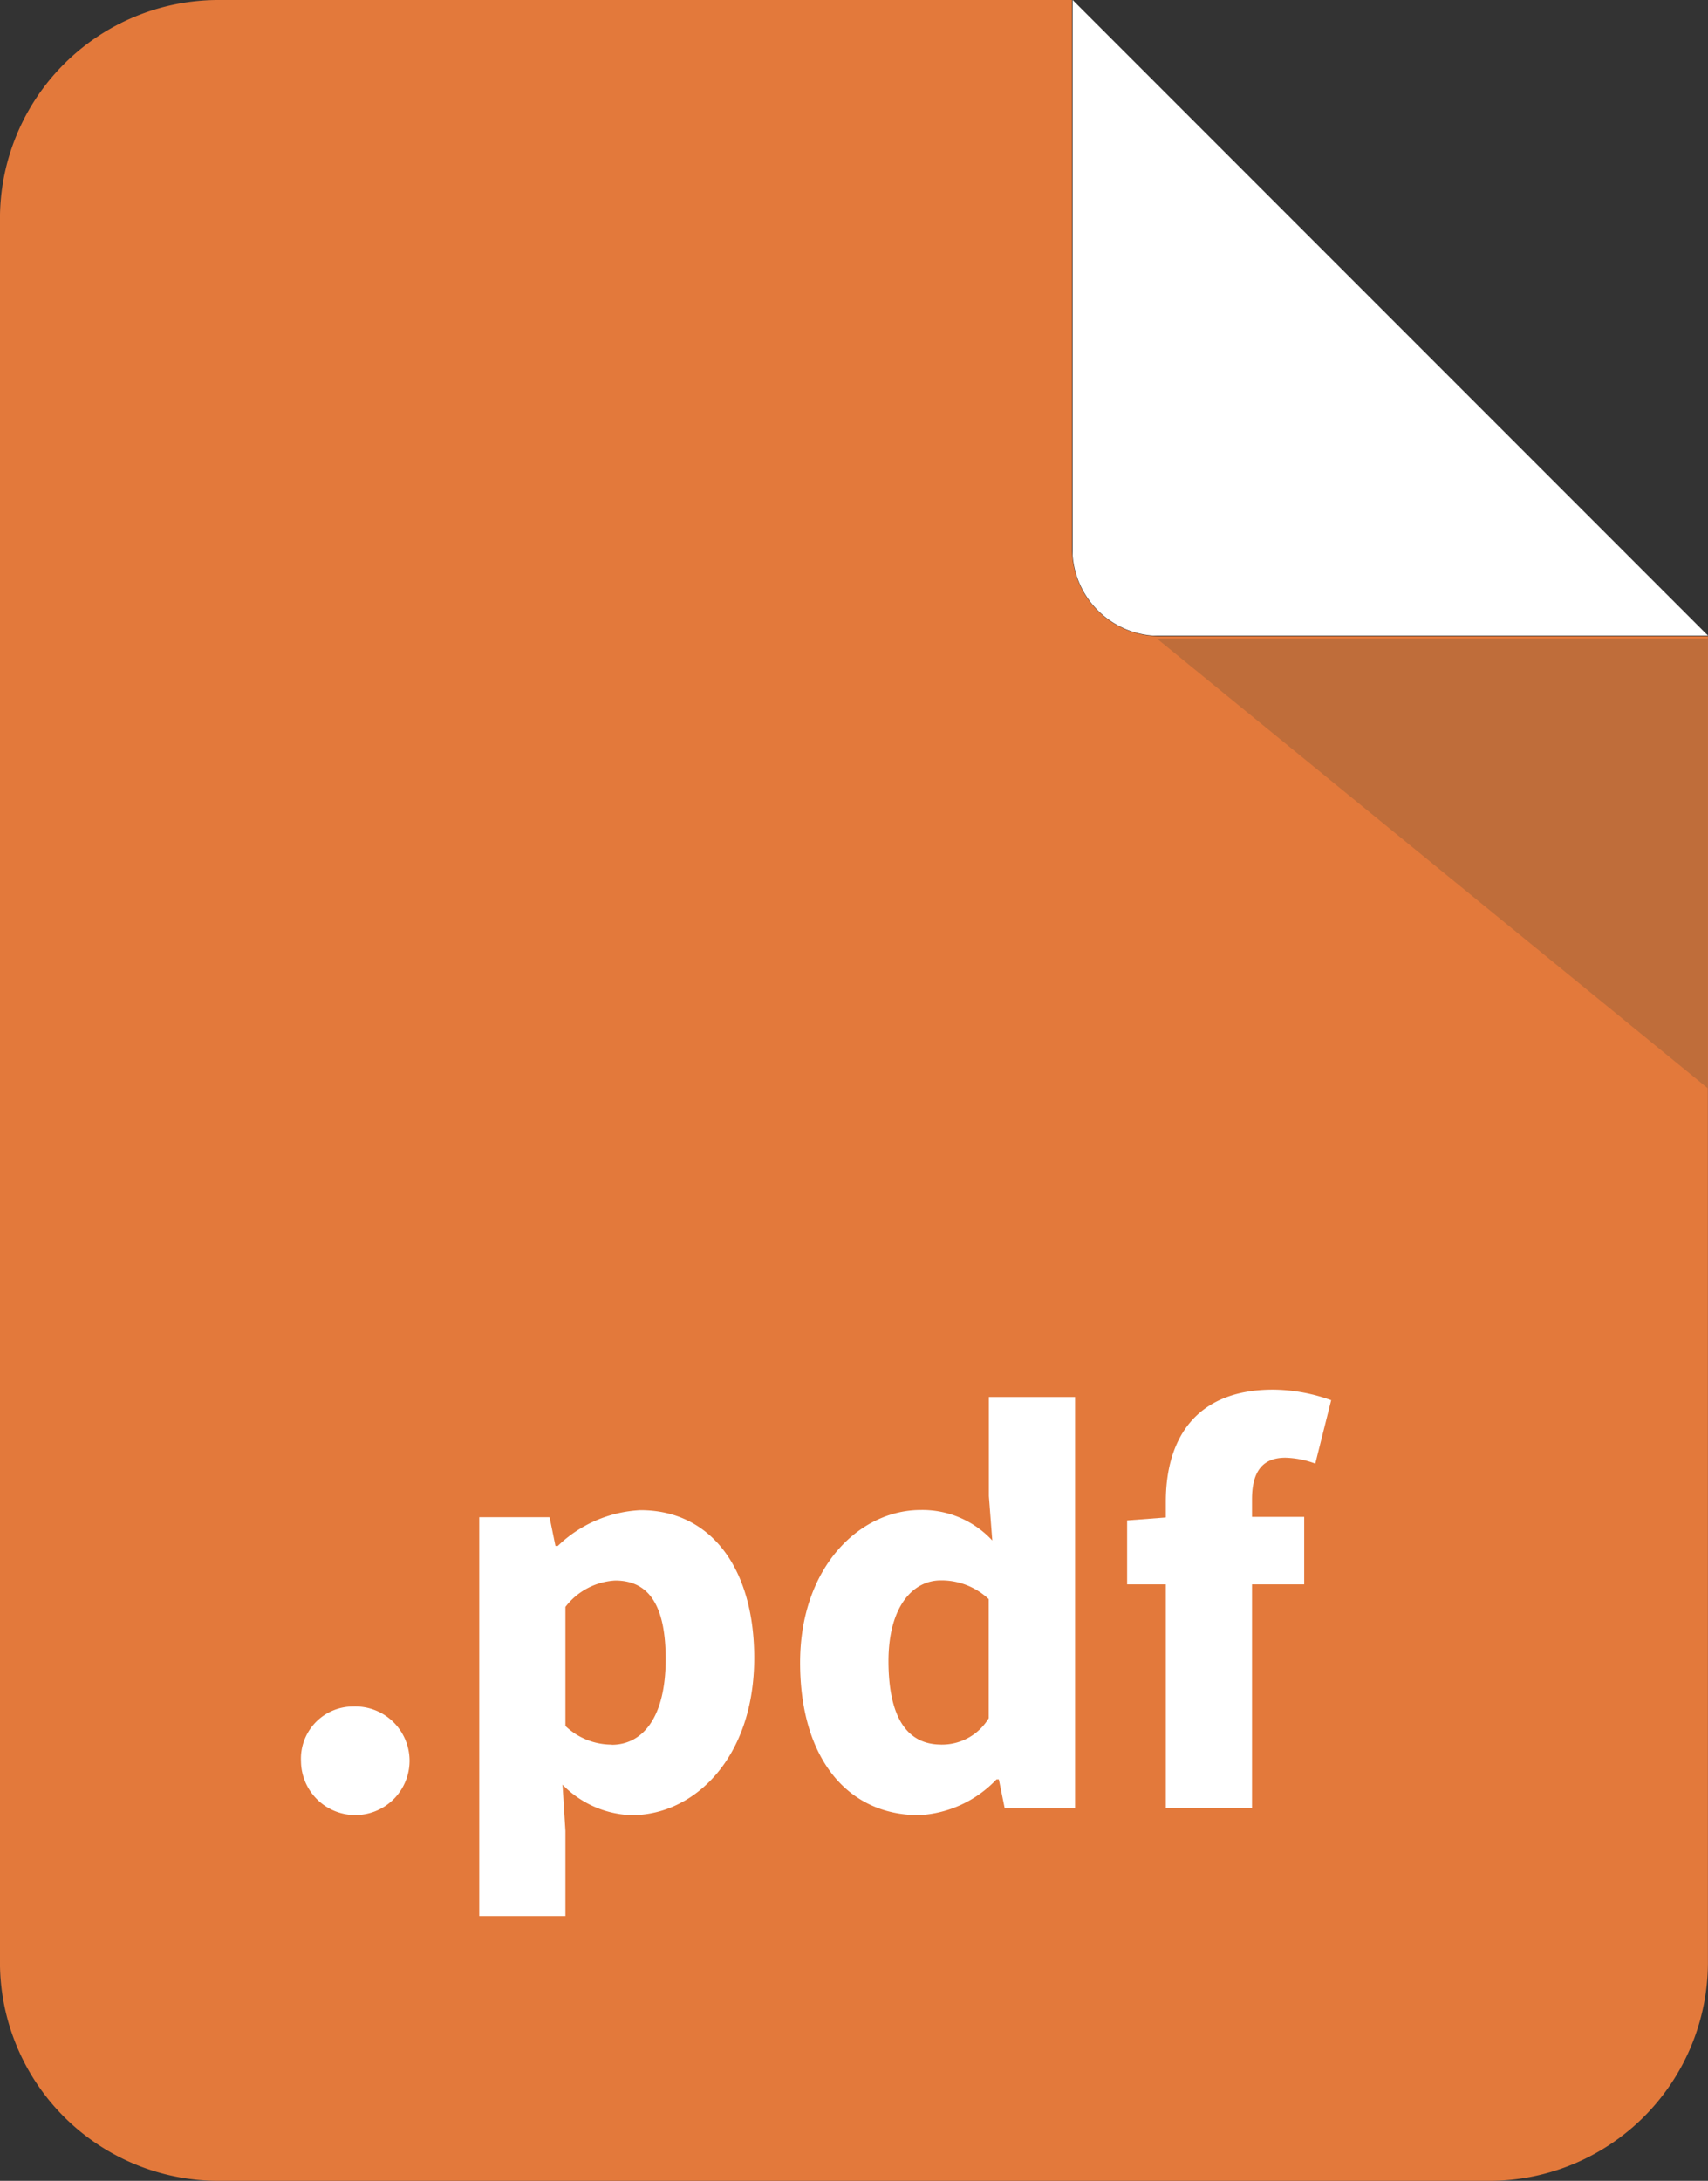
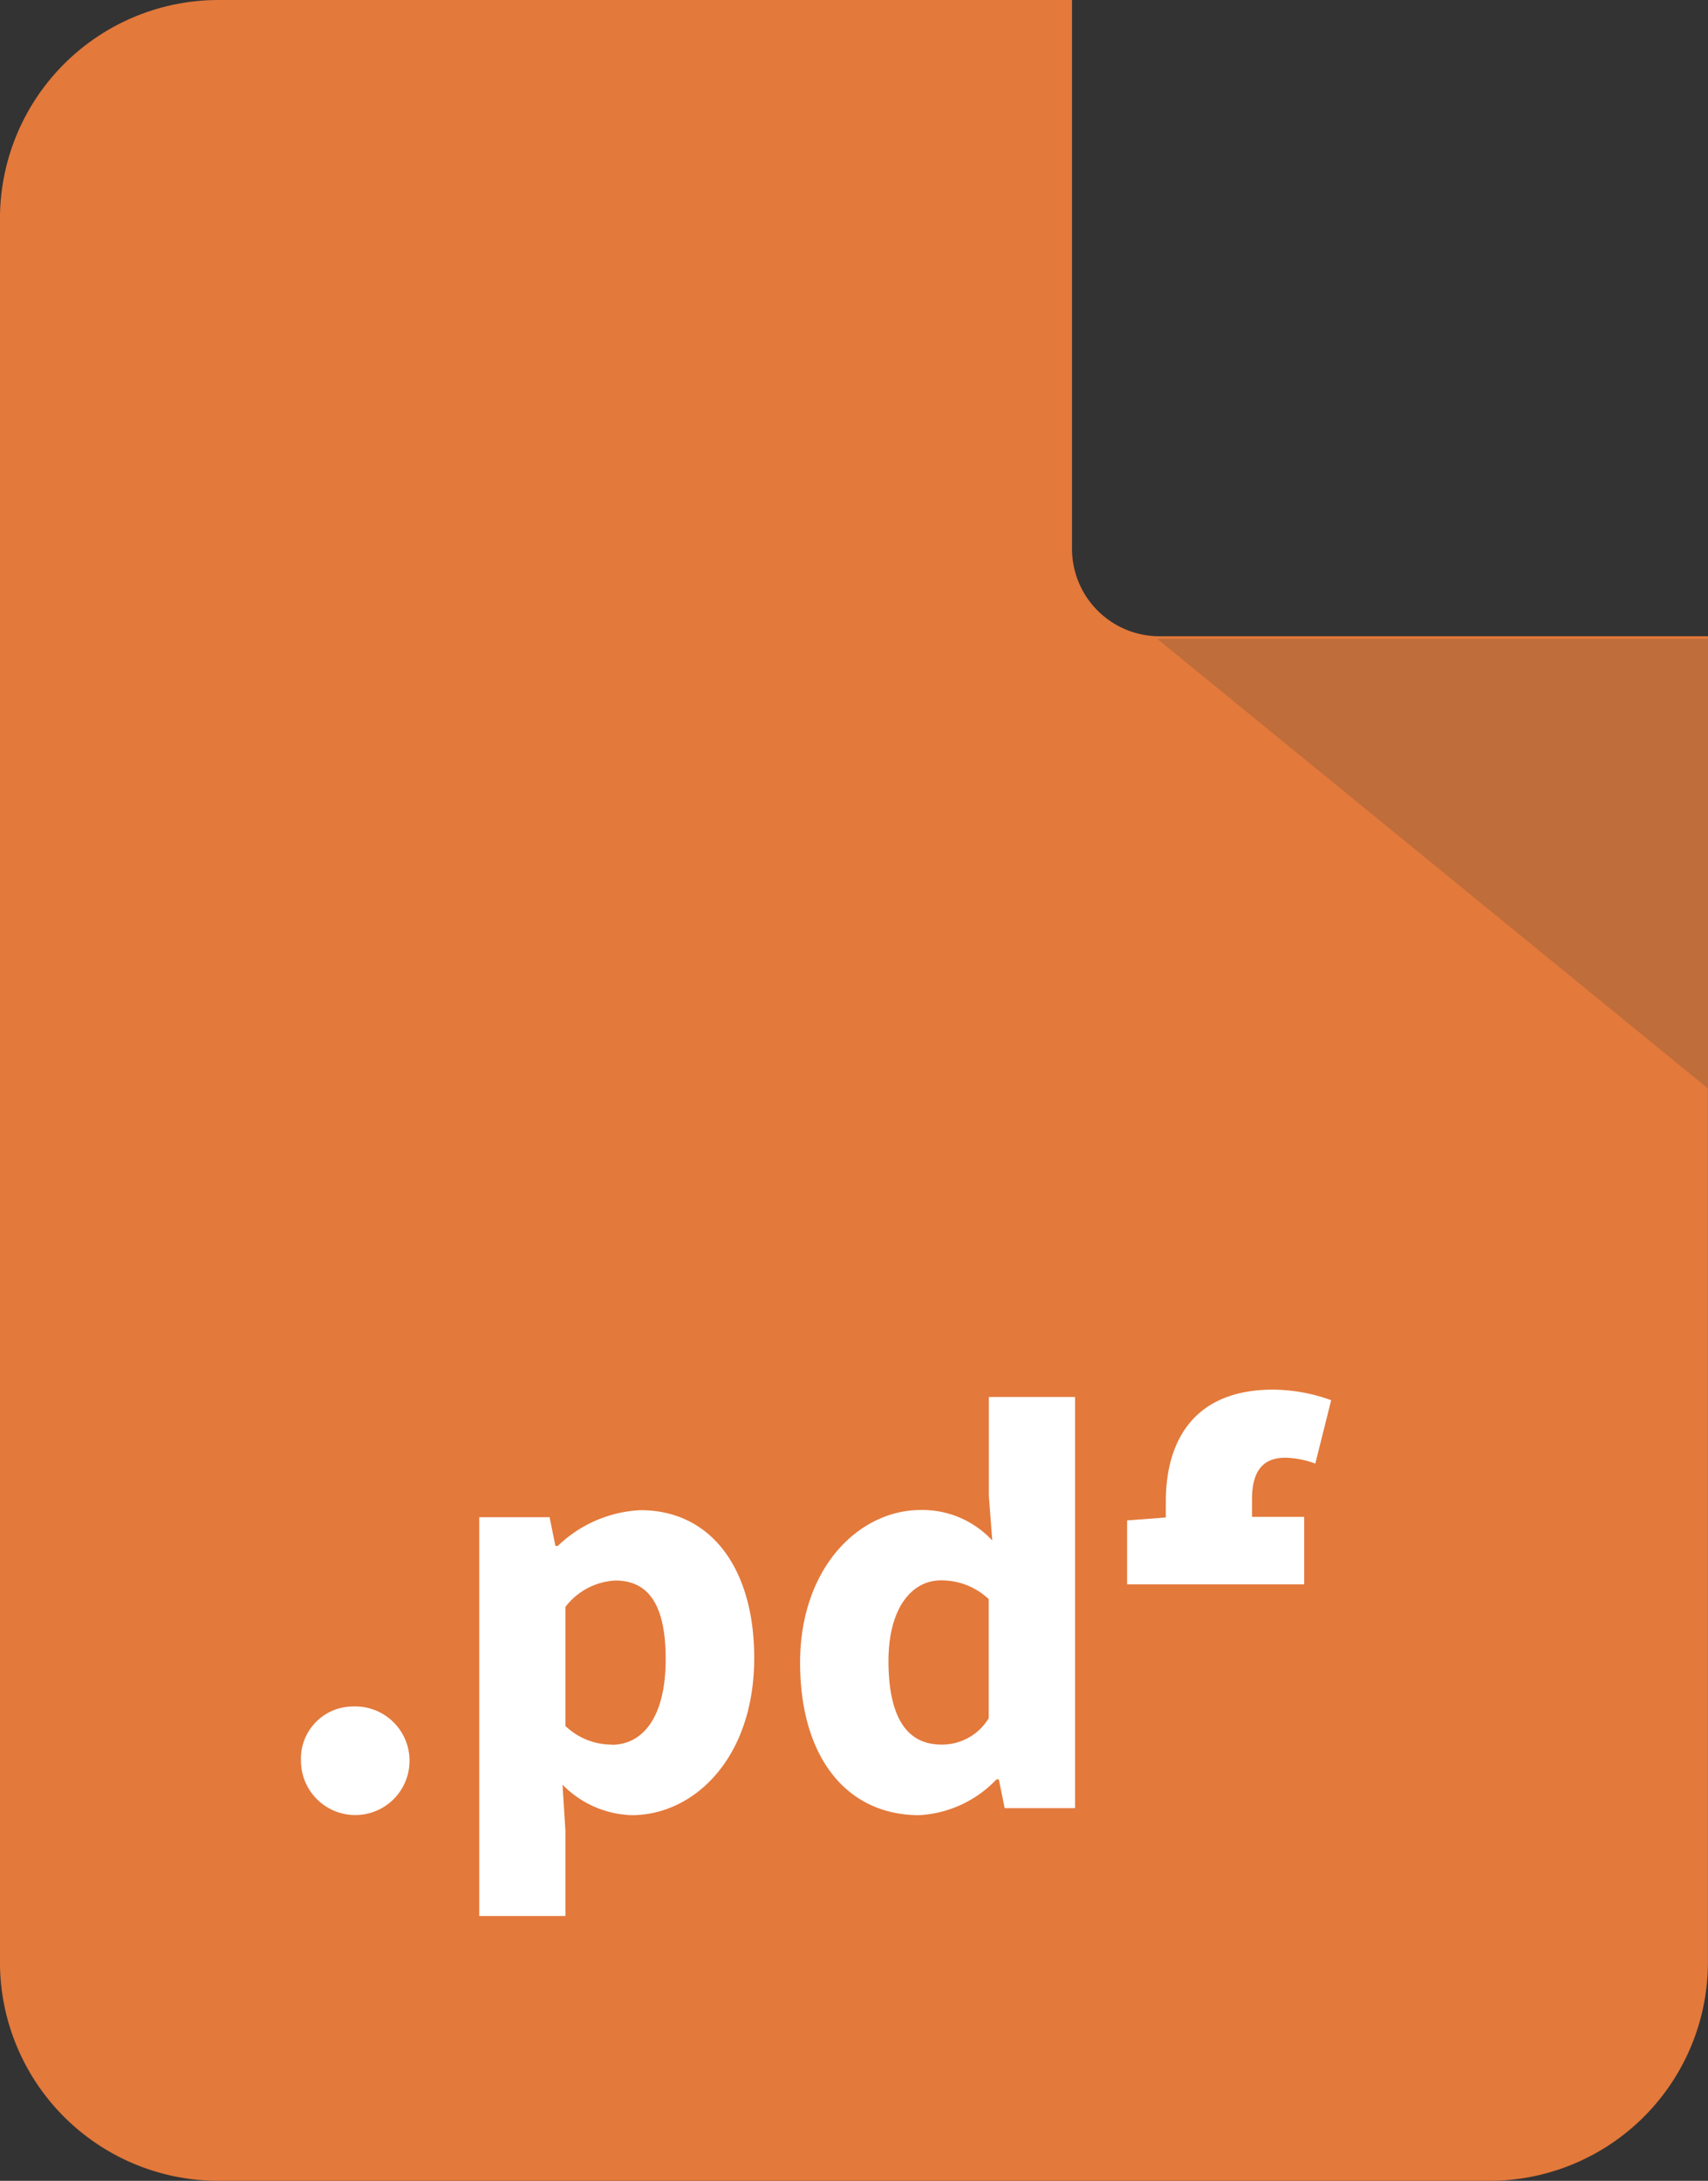
<svg xmlns="http://www.w3.org/2000/svg" width="50" height="63.815" viewBox="0 0 50 63.815">
  <rect x="0" y="0" width="50" height="63.815" fill="#333333" stroke="none" />
  <defs>
    <style>.a{fill:#e3793b;}.b{fill:#fff;}.c{fill:#bf6d3a;}</style>
  </defs>
  <g transform="translate(-797.674 -313.877)">
    <g transform="translate(797.674 313.877)">
      <path class="a" d="M831.609,332.495a2.561,2.561,0,0,1-2.553-2.553V313.877h-25a6.4,6.4,0,0,0-6.383,6.383v51.049a6.4,6.4,0,0,0,6.383,6.383h37.233a6.4,6.4,0,0,0,6.383-6.383V332.495Z" transform="translate(-797.674 -313.877)" />
-       <path class="b" d="M873.815,332.477h16.246l-18.6-18.6V330.12A2.545,2.545,0,0,0,873.815,332.477Z" transform="translate(-840.061 -313.877)" />
      <path class="c" d="M893.4,370.953V357.8H877.281Z" transform="translate(-843.404 -339.106)" />
    </g>
    <g transform="translate(806.485 354.544)">
      <path class="b" d="M819.908,431.219a1.589,1.589,0,1,1-1.528,1.6A1.526,1.526,0,0,1,819.908,431.219Z" transform="translate(-818.38 -421.951)" />
      <path class="b" d="M833.164,427.1v2.488h-2.523v-11.67H832.7l.172.841h.069a3.741,3.741,0,0,1,2.42-1.047c2.06,0,3.33,1.7,3.33,4.325,0,2.918-1.751,4.6-3.587,4.6a2.954,2.954,0,0,1-2.025-.893Zm1.356-2.523c.875,0,1.579-.755,1.579-2.506,0-1.528-.463-2.3-1.476-2.3a1.969,1.969,0,0,0-1.459.772v3.484A1.956,1.956,0,0,0,834.519,424.572Z" transform="translate(-825.423 -414.189)" />
      <path class="b" d="M856.24,413.236a2.789,2.789,0,0,1,2.094.893l-.1-1.3v-2.9h2.523v12.031h-2.06l-.171-.841h-.069a3.368,3.368,0,0,1-2.265,1.047c-2.111,0-3.484-1.682-3.484-4.463S854.437,413.236,856.24,413.236Zm.6,6.865a1.6,1.6,0,0,0,1.39-.772v-3.484a2.012,2.012,0,0,0-1.407-.549c-.807,0-1.528.755-1.528,2.369C855.3,419.346,855.862,420.1,856.84,420.1Z" transform="translate(-838.097 -409.718)" />
-       <path class="b" d="M880.719,411.6a2.715,2.715,0,0,0-.875-.172c-.618,0-.978.343-.978,1.218v.514h1.528v1.974h-1.528v6.539h-2.523v-6.539H875.21v-1.871l1.133-.086v-.463c0-1.8.841-3.278,3.141-3.278a5.1,5.1,0,0,1,1.7.309Z" transform="translate(-851.026 -409.44)" />
+       <path class="b" d="M880.719,411.6a2.715,2.715,0,0,0-.875-.172c-.618,0-.978.343-.978,1.218v.514h1.528v1.974h-1.528v6.539v-6.539H875.21v-1.871l1.133-.086v-.463c0-1.8.841-3.278,3.141-3.278a5.1,5.1,0,0,1,1.7.309Z" transform="translate(-851.026 -409.44)" />
    </g>
  </g>
</svg>